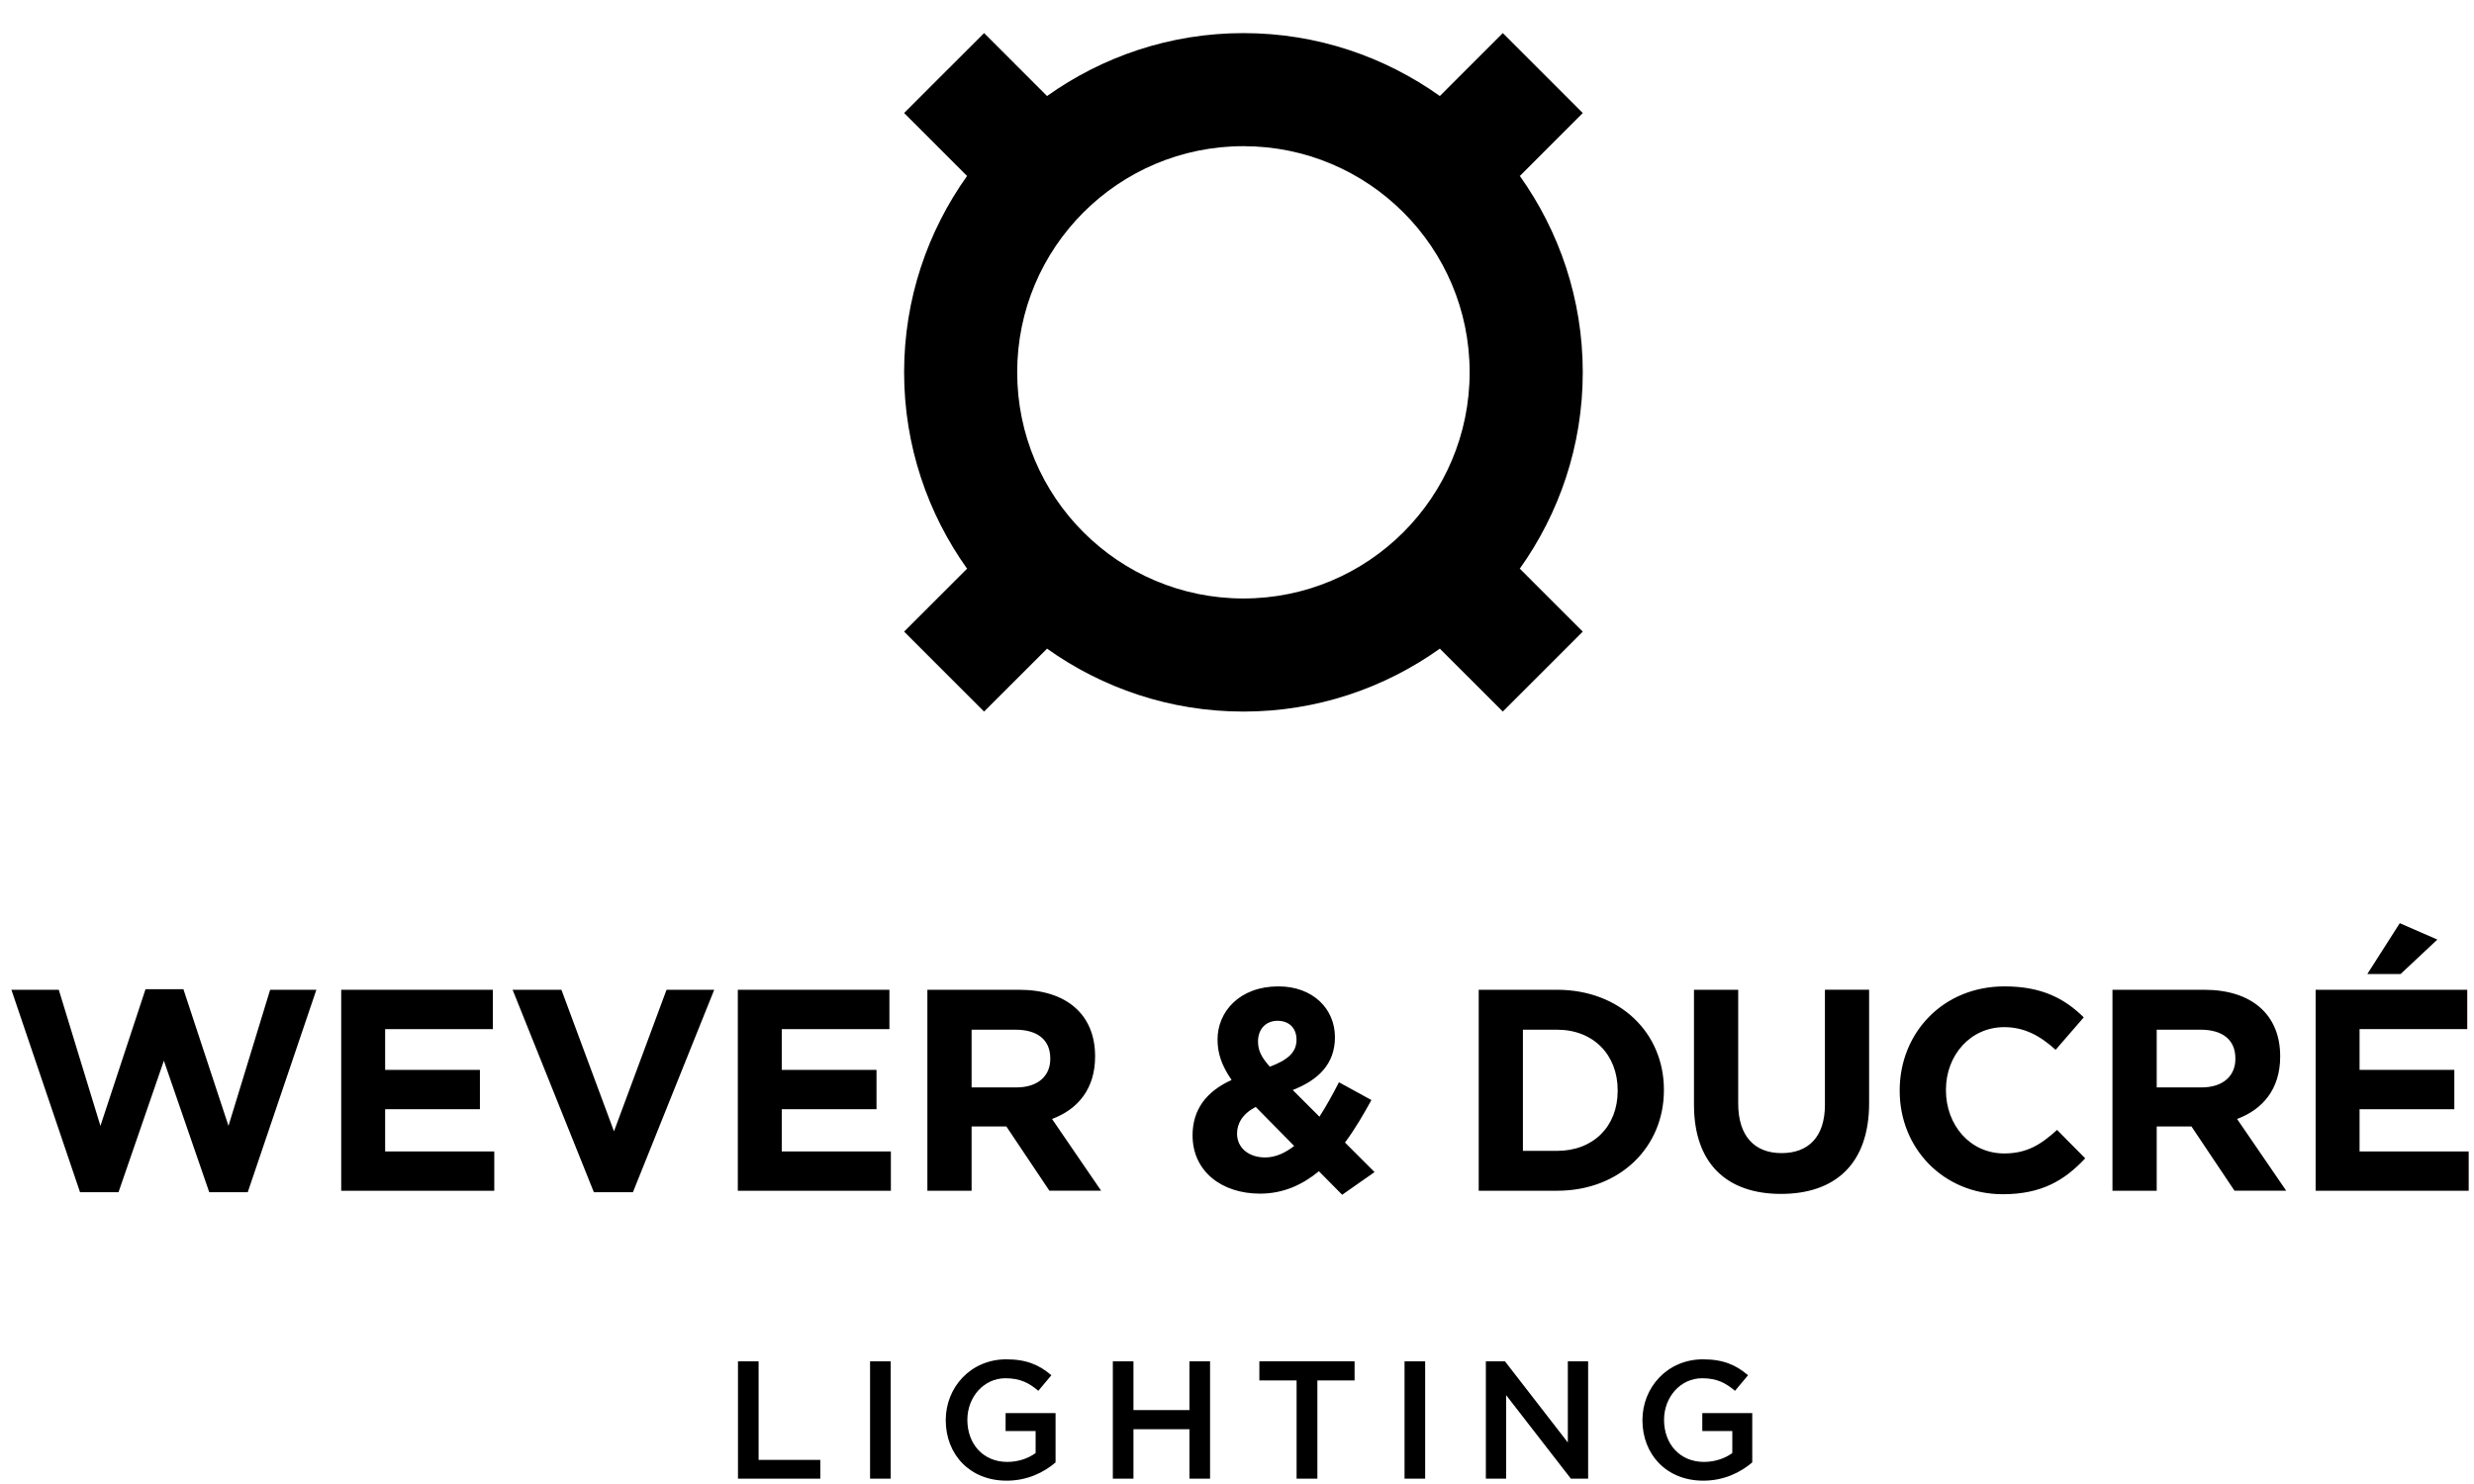
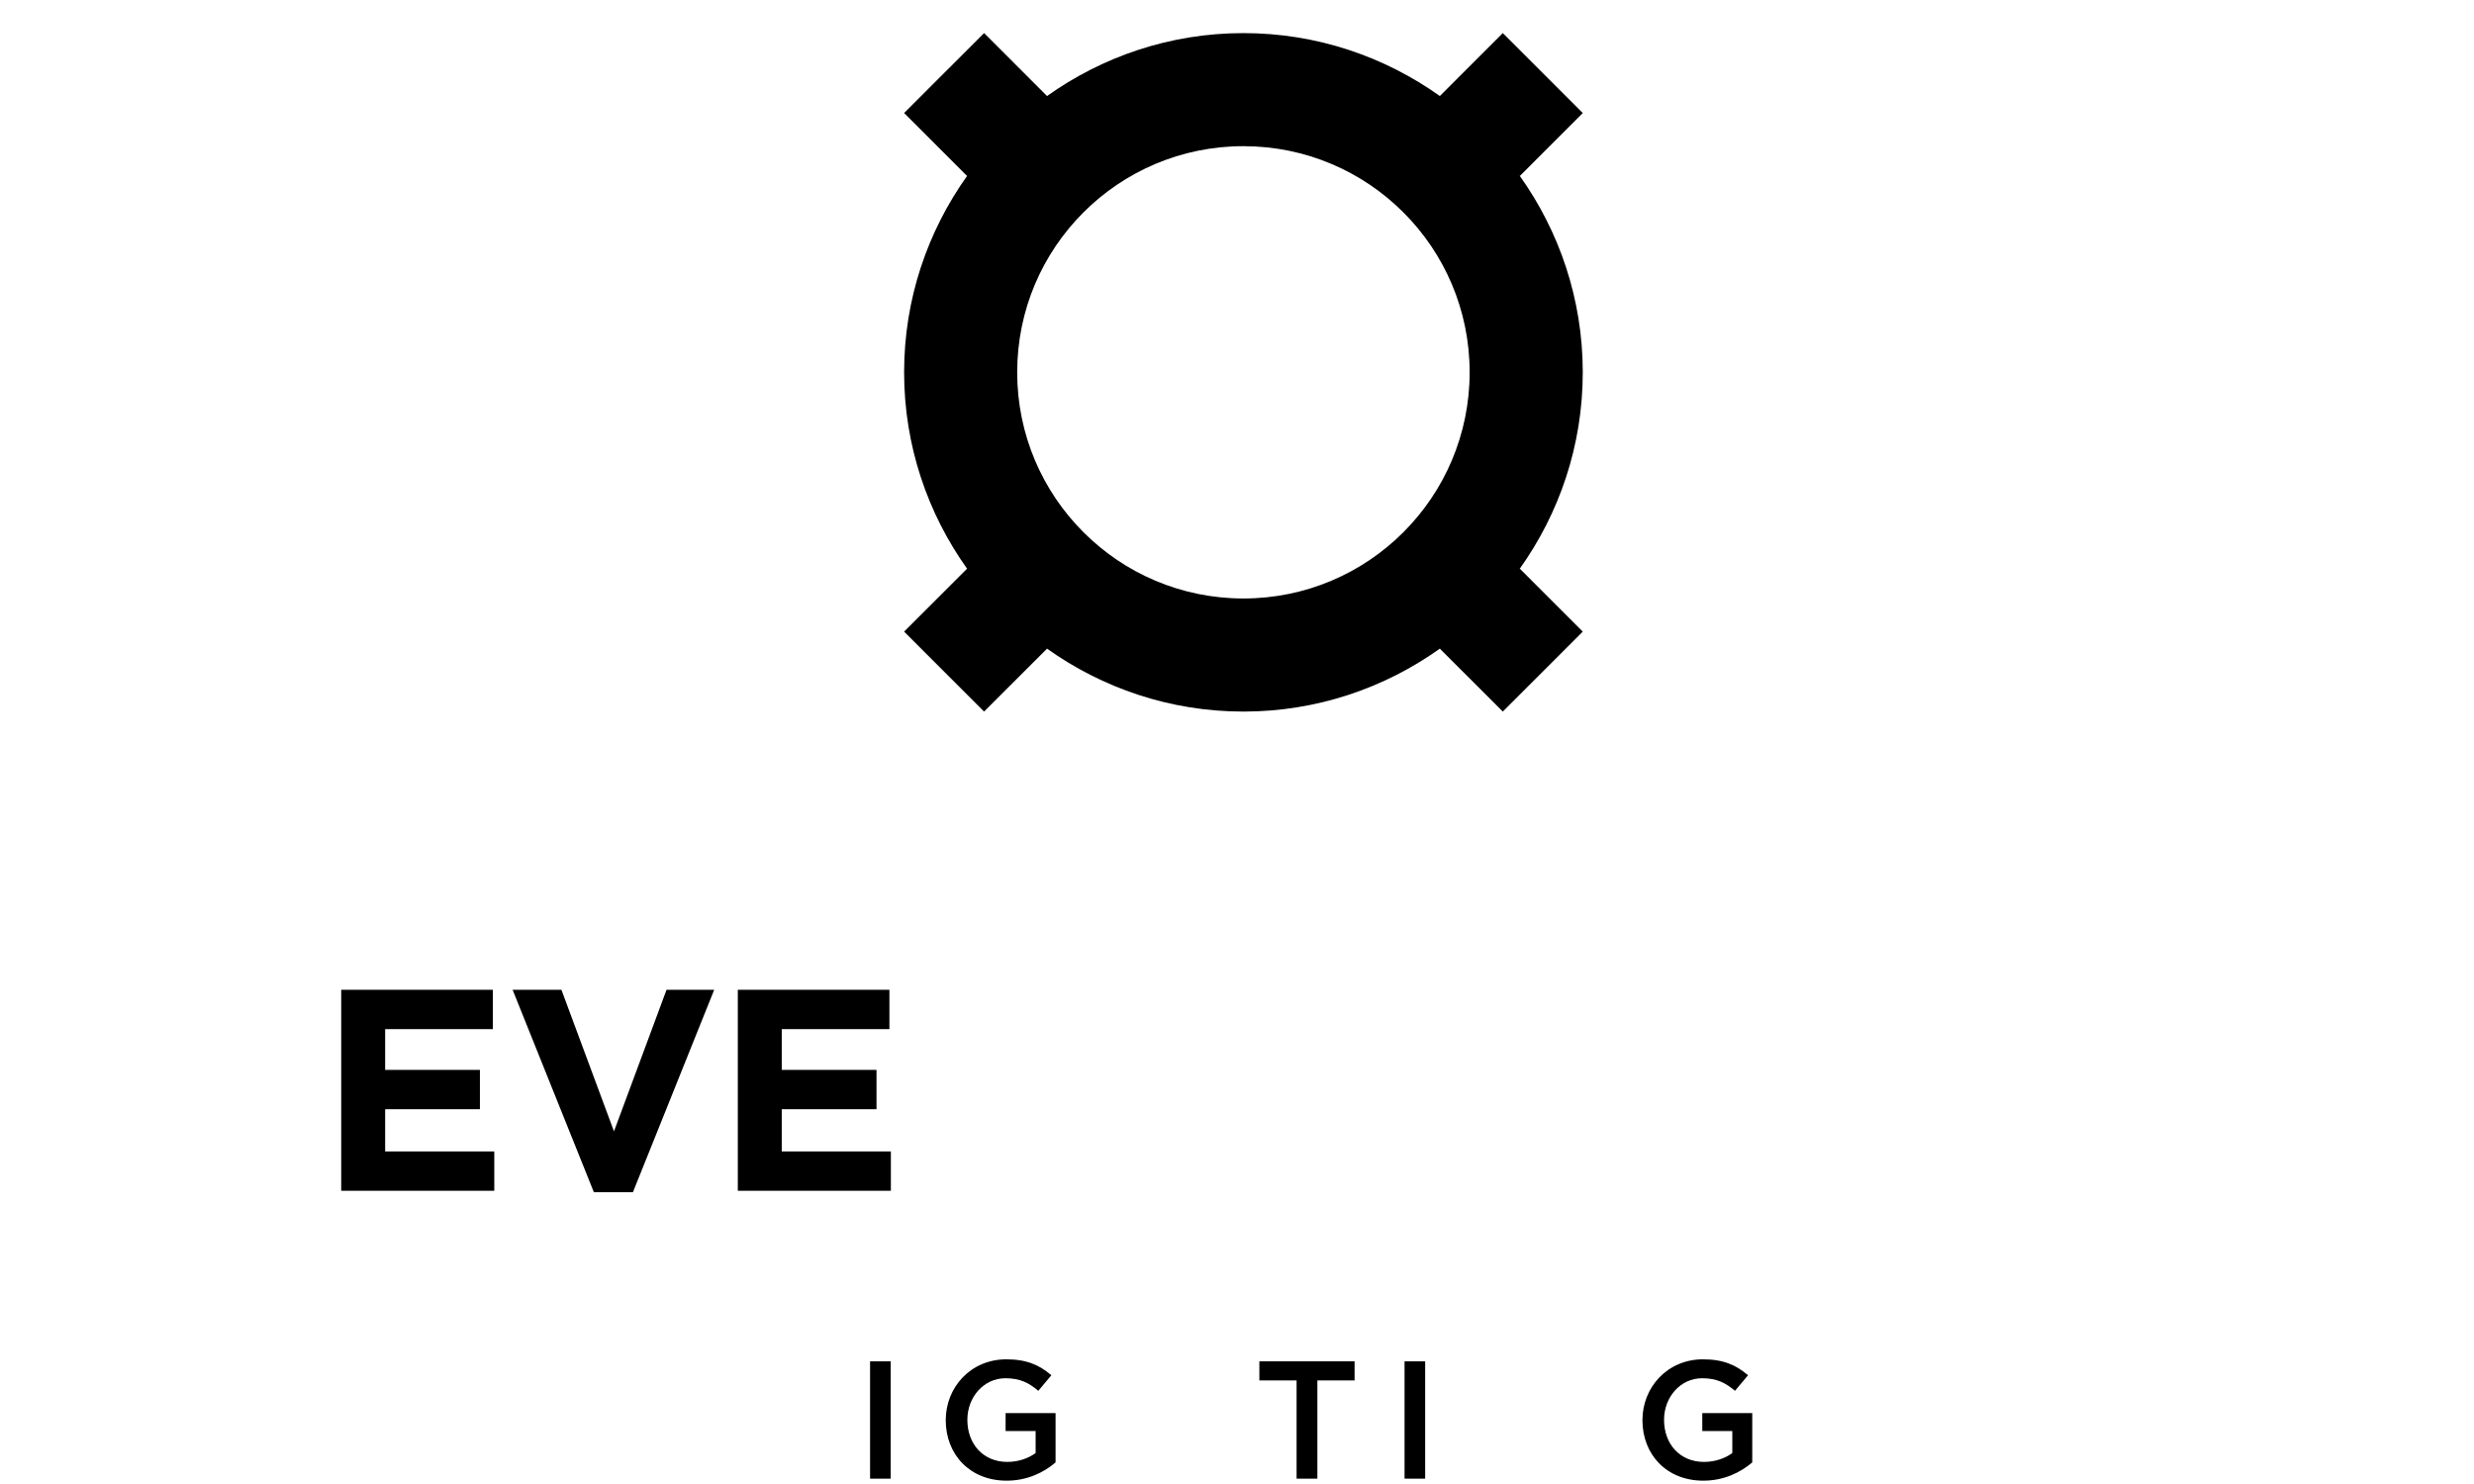
<svg xmlns="http://www.w3.org/2000/svg" width="170" height="102" viewBox="0 0 103 62">
  <g transform="translate(0 1)">
    <g transform="translate(0 37)">
-       <polygon points="10.181 11.809 8.573 11.809 6.678 6.315 4.783 11.809 3.176 11.809 .31 3.353 2.289 3.353 4.028 9.038 5.911 3.329 7.494 3.329 9.377 9.038 11.116 3.353 13.047 3.353" />
      <polygon points="14.085 11.748 14.085 3.352 20.418 3.352 20.418 4.996 15.92 4.996 15.92 6.699 19.878 6.699 19.878 8.342 15.92 8.342 15.92 10.106 20.478 10.106 20.478 11.749 14.085 11.749" />
      <polygon points="26.269 11.809 24.638 11.809 21.244 3.353 23.283 3.353 25.478 9.266 27.673 3.353 29.664 3.353" />
      <polygon points="30.65 11.748 30.65 3.352 36.982 3.352 36.982 4.996 32.485 4.996 32.485 6.699 36.443 6.699 36.443 8.342 32.485 8.342 32.485 10.106 37.043 10.106 37.043 11.749 30.65 11.749" />
-       <path d="M43.665 11.748L41.866 9.061 40.415 9.061 40.415 11.748 38.568 11.748 38.568 3.352 42.406 3.352C44.385 3.352 45.573 4.396 45.573 6.123L45.573 6.146C45.573 7.501 44.841 8.353 43.774 8.749L45.825 11.747 43.665 11.747 43.665 11.748zM43.701 6.219C43.701 5.428 43.149 5.02 42.25 5.02L40.415 5.02 40.415 7.431 42.286 7.431C43.185 7.431 43.701 6.952 43.701 6.243L43.701 6.219zM55.893 11.916L54.921 10.933C54.237 11.497 53.434 11.869 52.462 11.869 50.855 11.869 49.644 10.933 49.644 9.434 49.644 8.354 50.22 7.598 51.275 7.12 50.867 6.532 50.687 6.016 50.687 5.429 50.687 4.265 51.61 3.21 53.229 3.21 54.656 3.21 55.591 4.134 55.591 5.333 55.591 6.472 54.872 7.132 53.828 7.54L54.944 8.655C55.22 8.223 55.495 7.731 55.759 7.216L57.114 7.959C56.79 8.547 56.43 9.171 56.01 9.734L57.246 10.969 55.893 11.916zM52.282 8.246C51.73 8.533 51.502 8.941 51.502 9.361 51.502 9.961 51.994 10.357 52.677 10.357 53.097 10.357 53.505 10.176 53.888 9.877L52.282 8.246zM53.194 4.648C52.702 4.648 52.378 4.996 52.378 5.511 52.378 5.895 52.522 6.17 52.87 6.566 53.602 6.291 53.986 5.978 53.986 5.439 53.985 4.936 53.662 4.648 53.194 4.648zM64.869 11.748L61.596 11.748 61.596 3.352 64.869 3.352C67.508 3.352 69.331 5.164 69.331 7.526L69.331 7.55C69.331 9.913 67.508 11.748 64.869 11.748zM67.4 7.551C67.4 6.063 66.38 5.02 64.869 5.02L63.442 5.02 63.442 10.082 64.869 10.082C66.381 10.082 67.4 9.062 67.4 7.575L67.4 7.551zM74.221 11.88C71.967 11.88 70.587 10.621 70.587 8.15L70.587 3.352 72.434 3.352 72.434 8.101C72.434 9.468 73.118 10.176 74.245 10.176 75.372 10.176 76.056 9.492 76.056 8.161L76.056 3.351 77.902 3.351 77.902 8.088C77.902 10.633 76.476 11.88 74.221 11.88zM83.486 11.893C81.015 11.893 79.179 9.985 79.179 7.575L79.179 7.552C79.179 5.165 80.978 3.21 83.557 3.21 85.14 3.21 86.087 3.737 86.867 4.505L85.692 5.86C85.045 5.272 84.384 4.913 83.546 4.913 82.131 4.913 81.111 6.088 81.111 7.527L81.111 7.551C81.111 8.99 82.106 10.19 83.546 10.19 84.506 10.19 85.093 9.805 85.752 9.206L86.928 10.394C86.064 11.316 85.105 11.893 83.486 11.893zM93.164 11.748L91.365 9.061 89.914 9.061 89.914 11.748 88.066 11.748 88.066 3.352 91.904 3.352C93.883 3.352 95.071 4.396 95.071 6.123L95.071 6.146C95.071 7.501 94.339 8.353 93.271 8.749L95.323 11.747 93.164 11.747 93.164 11.748zM93.2 6.219C93.2 5.428 92.648 5.02 91.749 5.02L89.914 5.02 89.914 7.431 91.785 7.431C92.684 7.431 93.2 6.952 93.2 6.243L93.2 6.219zM96.552 11.748L96.552 3.352 102.885 3.352 102.885 4.996 98.387 4.996 98.387 6.699 102.345 6.699 102.345 8.342 98.387 8.342 98.387 10.106 102.945 10.106 102.945 11.749 96.552 11.749 96.552 11.748zM98.711 2.693L100.066.57 101.636 1.254 100.101 2.693 98.711 2.693 98.711 2.693z" />
    </g>
    <path d="M63.307,6.342 L63.323,6.343 L65.942,3.723 L62.602,0.382 L59.981,3.003 L59.983,3.019 C57.664,1.366 54.834,0.383 51.768,0.383 C48.704,0.383 45.874,1.366 43.556,3.019 L43.557,3.003 L40.937,0.382 L37.596,3.722 L40.216,6.343 L40.232,6.342 C38.579,8.66 37.596,11.489 37.596,14.554 C37.596,17.619 38.578,20.449 40.232,22.768 L40.216,22.768 L37.596,25.388 L40.936,28.729 L43.557,26.109 L43.556,26.093 C45.875,27.746 48.704,28.729 51.768,28.729 C54.833,28.729 57.664,27.747 59.983,26.092 L59.981,26.109 L62.602,28.729 L65.942,25.389 L63.323,22.768 L63.305,22.768 C64.959,20.449 65.942,17.62 65.942,14.554 C65.941,11.49 64.959,8.661 63.307,6.342 Z M51.768,24.004 C46.55,24.004 42.319,19.773 42.319,14.554 C42.319,9.336 46.55,5.106 51.768,5.107 C56.988,5.107 61.217,9.336 61.217,14.554 C61.217,19.773 56.987,24.004 51.768,24.004 Z" />
    <g transform="translate(30 55)">
-       <polygon points=".657 .875 1.518 .875 1.518 4.993 4.096 4.993 4.096 5.777 .657 5.777 .657 .875" />
      <polygon points="7.036 .875 7.036 5.777 6.174 5.777 6.174 .875" />
      <path d="M11.878,5.861 C10.344,5.861 9.335,4.768 9.335,3.333 C9.335,1.953 10.386,0.791 11.863,0.791 C12.717,0.791 13.243,1.029 13.747,1.456 L13.201,2.107 C12.822,1.785 12.451,1.582 11.828,1.582 C10.924,1.582 10.238,2.367 10.238,3.318 C10.238,4.334 10.903,5.077 11.905,5.077 C12.367,5.077 12.788,4.929 13.089,4.705 L13.089,3.788 L11.835,3.788 L11.835,3.039 L13.922,3.039 L13.922,5.098 C13.44,5.512 12.747,5.861 11.878,5.861 Z" />
-       <polygon points="17.175 3.711 17.175 5.777 16.314 5.777 16.314 .875 17.175 .875 17.175 2.912 19.514 2.912 19.514 .875 20.375 .875 20.375 5.777 19.514 5.777 19.514 3.711" />
      <polygon points="24.858 5.777 23.989 5.777 23.989 1.673 22.434 1.673 22.434 .874 26.411 .874 26.411 1.673 24.857 1.673 24.857 5.777" />
      <polygon points="29.359 .875 29.359 5.777 28.498 5.777 28.498 .875" />
-       <polygon points="35.318 .875 36.166 .875 36.166 5.777 35.445 5.777 32.742 2.289 32.742 5.777 31.894 5.777 31.894 .875 32.692 .875 35.318 4.265" />
      <path d="M40.976,5.861 C39.442,5.861 38.434,4.768 38.434,3.333 C38.434,1.953 39.485,0.791 40.961,0.791 C41.816,0.791 42.342,1.029 42.846,1.456 L42.299,2.107 C41.921,1.785 41.55,1.582 40.927,1.582 C40.024,1.582 39.337,2.367 39.337,3.318 C39.337,4.334 40.002,5.077 41.004,5.077 C41.466,5.077 41.887,4.929 42.188,4.705 L42.188,3.788 L40.934,3.788 L40.934,3.039 L43.021,3.039 L43.021,5.098 C42.537,5.512 41.844,5.861 40.976,5.861 Z" />
    </g>
  </g>
</svg>